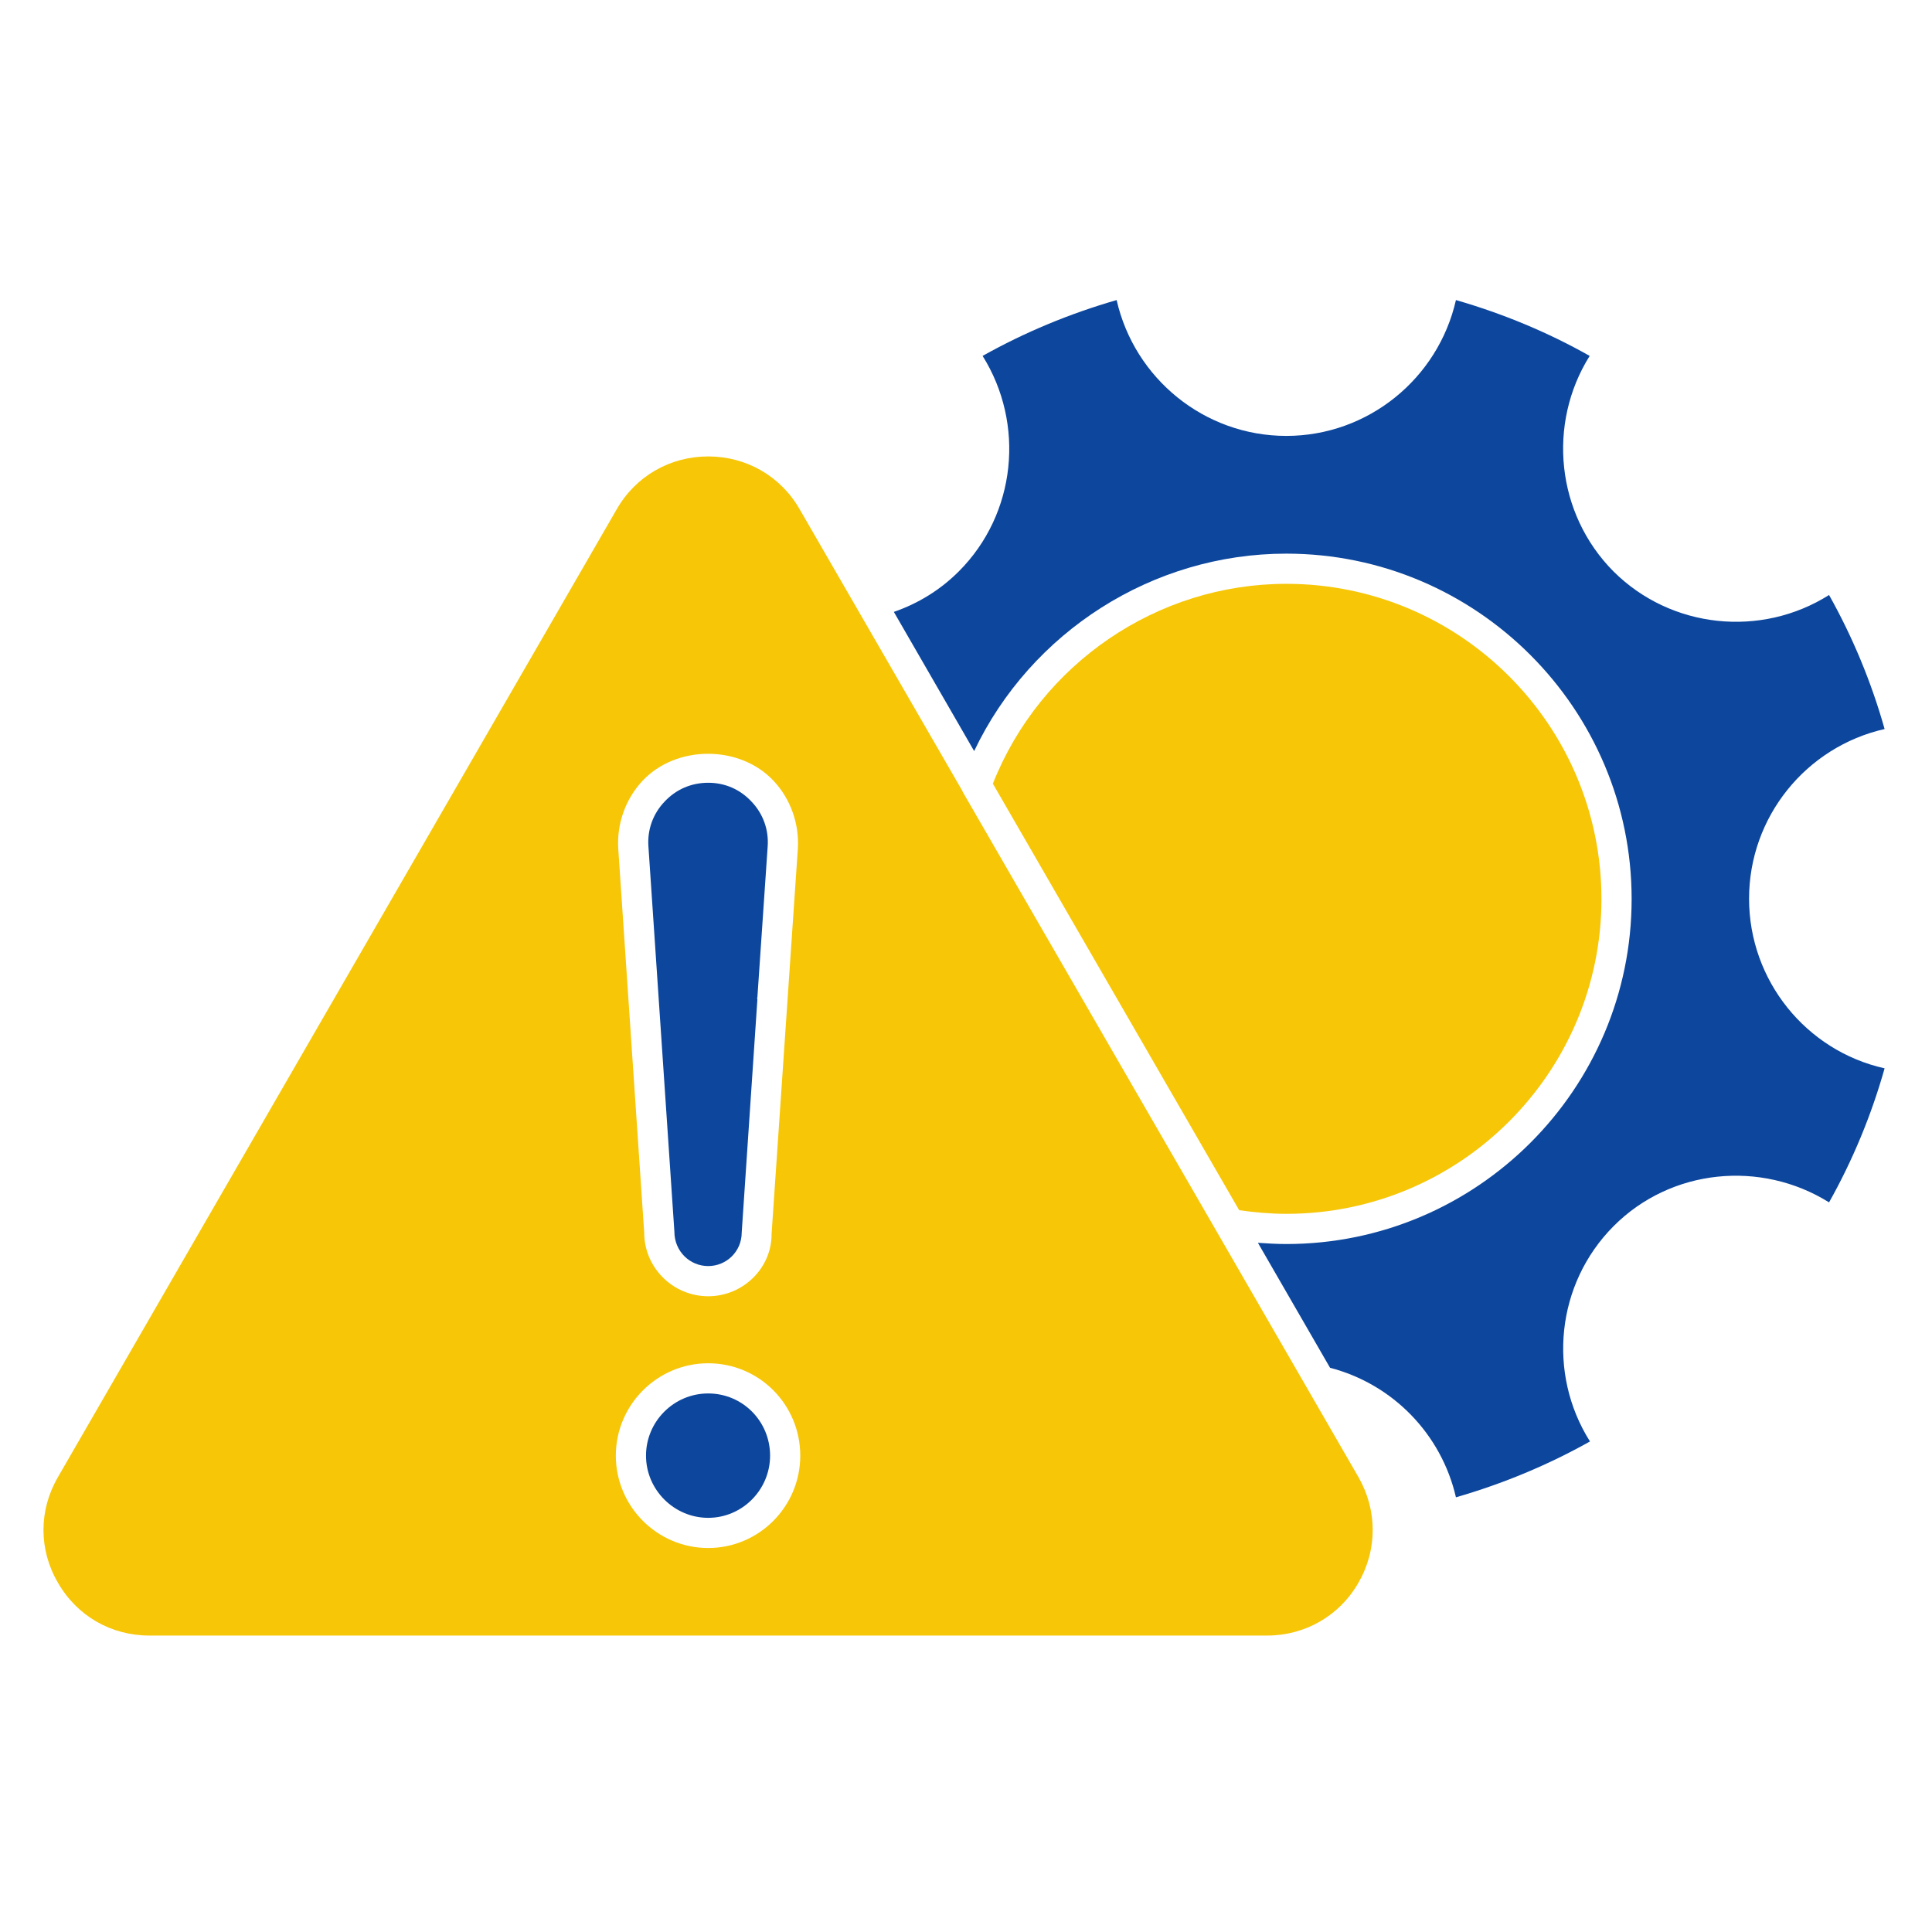
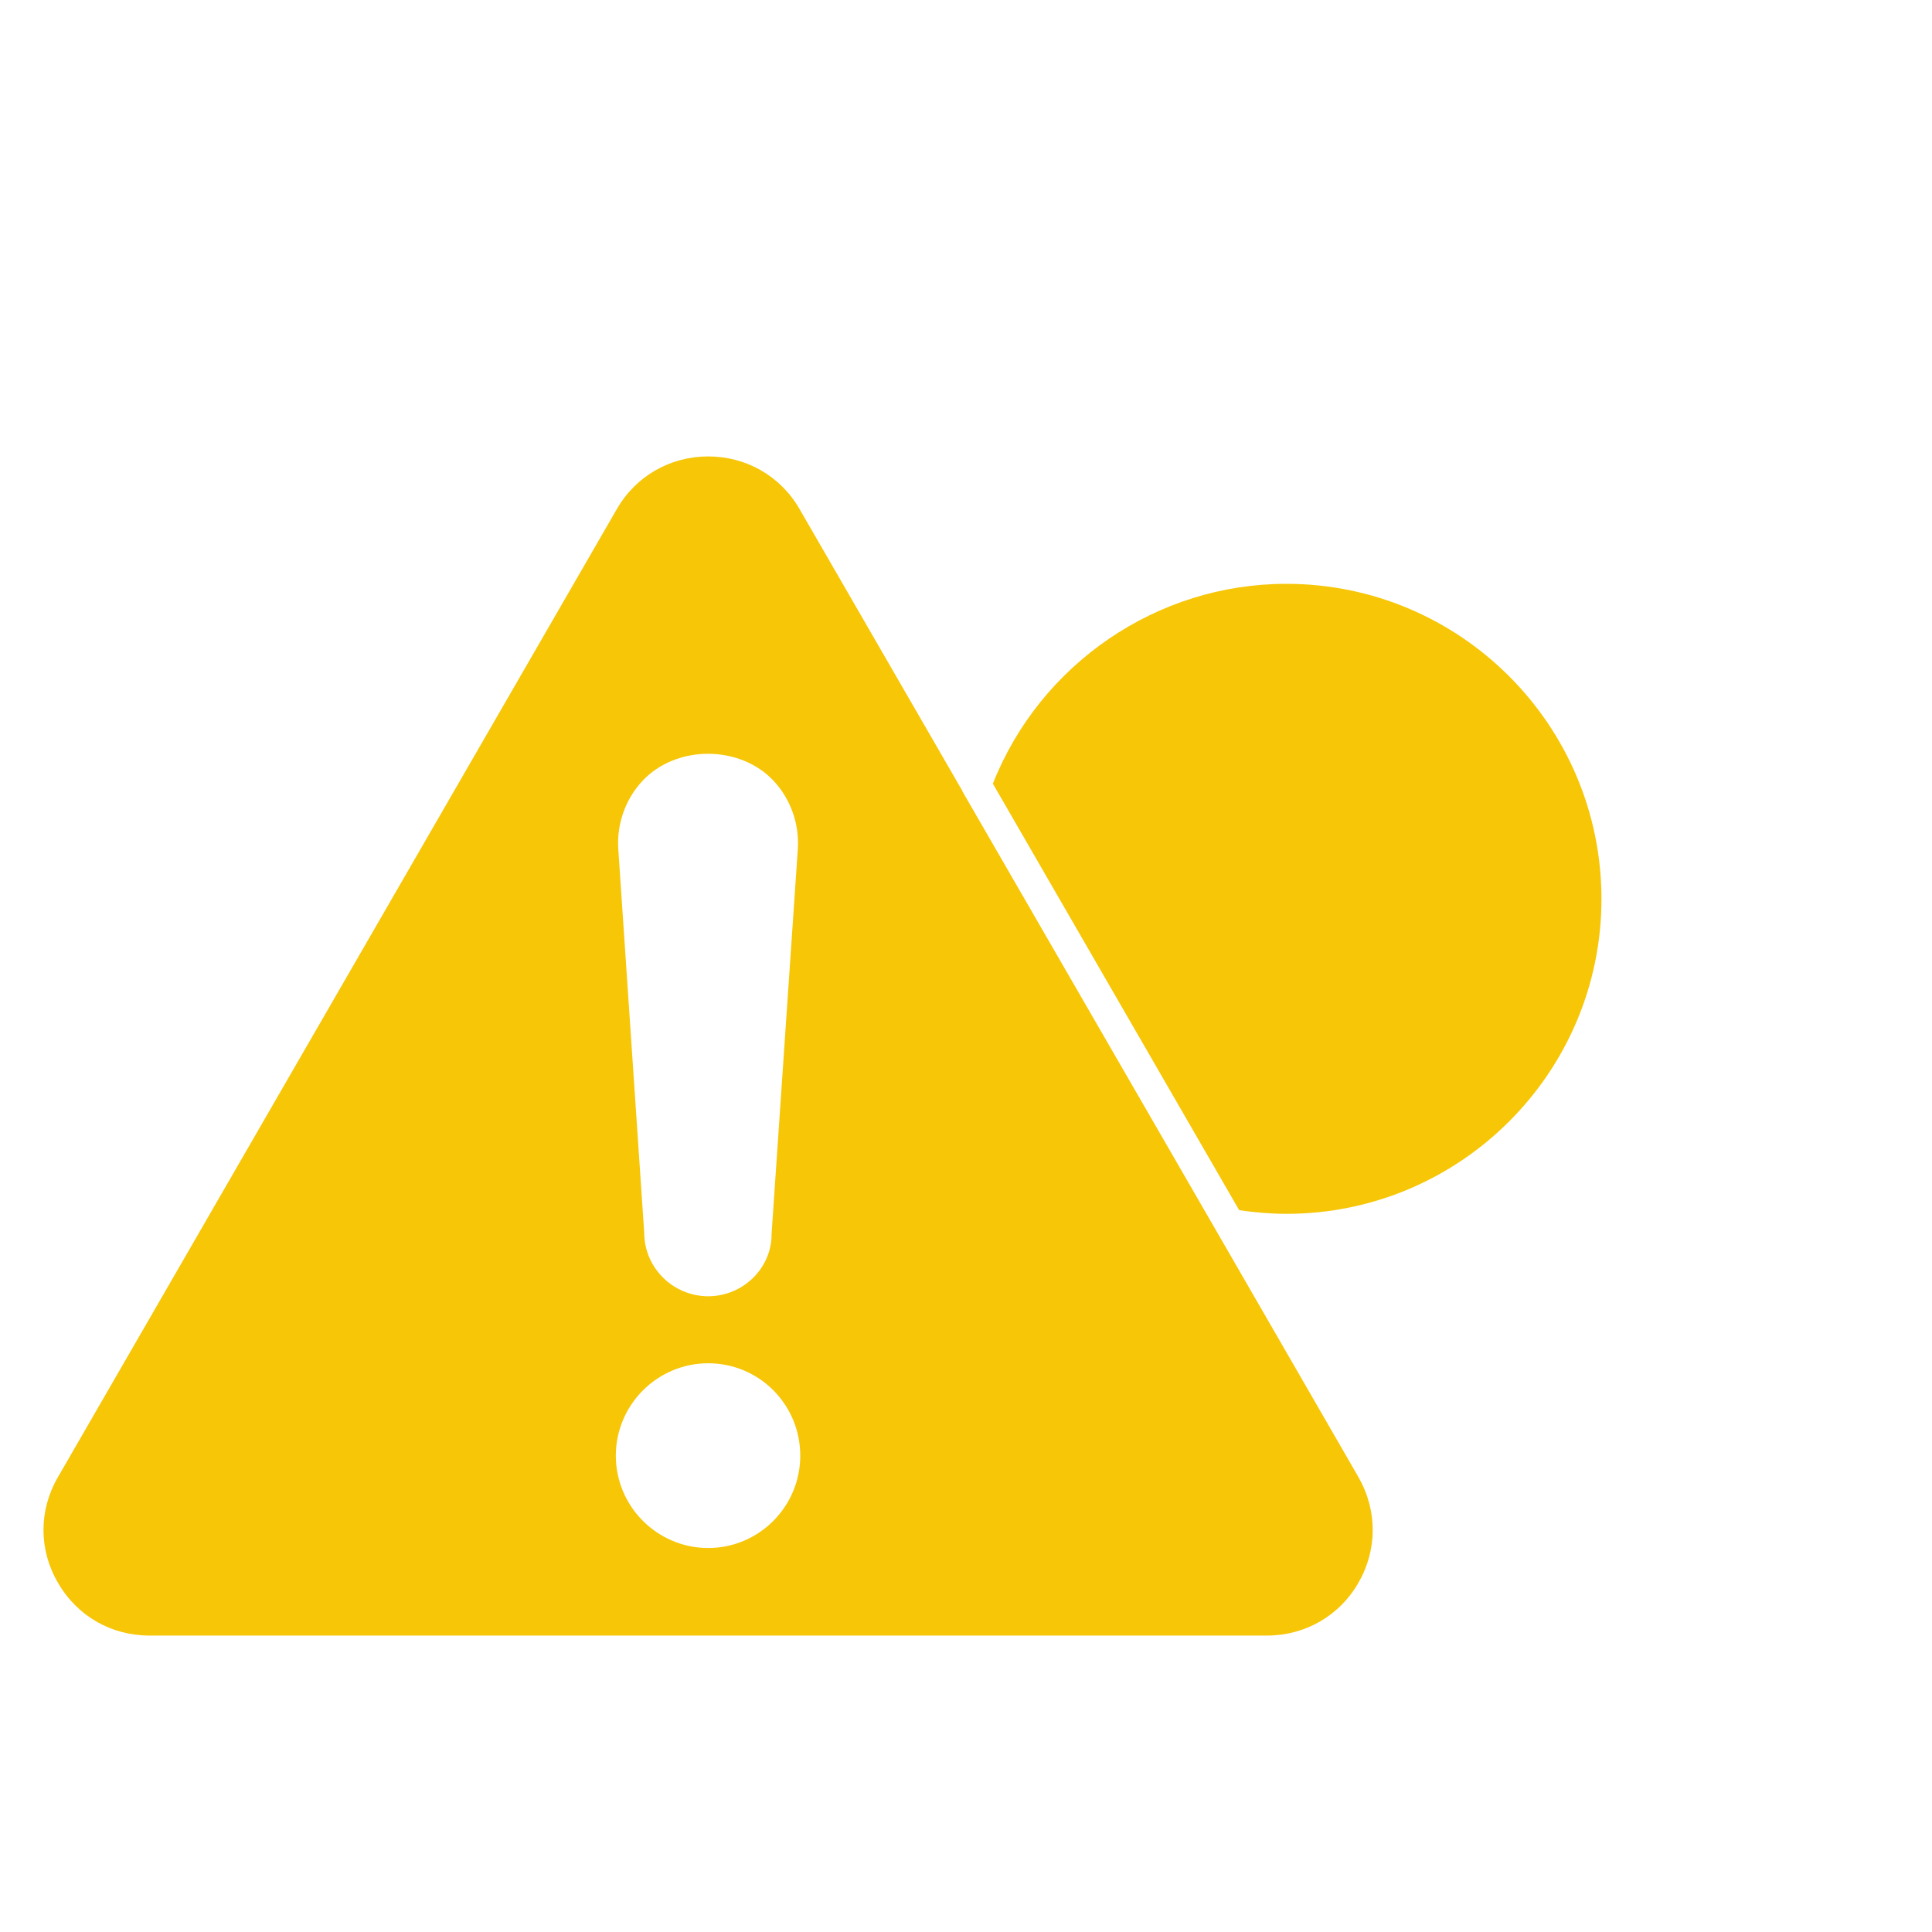
<svg xmlns="http://www.w3.org/2000/svg" id="SvgjsSvg1027" width="288" height="288" version="1.1">
  <defs id="SvgjsDefs1028" />
  <g id="SvgjsG1029">
    <svg viewBox="0 0 64 64" width="288" height="288">
-       <path fill="#0c469d" d="m62.43,35.39c-.44,1.56-1.06,3.05-1.84,4.44-2.26-1.41-5.24-1.12-7.14.79-1.9,1.91-2.2,4.88-.78,7.13-1.39.78-2.88,1.4-4.44,1.85-.48-2.09-2.09-3.75-4.17-4.29l-2.39-4.14c.31.02.62.04.94.04,6.31,0,11.44-5.13,11.44-11.43s-5.13-11.44-11.44-11.44c-4.43,0-8.46,2.59-10.34,6.54l-2.66-4.61c.81-.28,1.54-.73,2.15-1.34,1.91-1.91,2.2-4.89.79-7.14,1.39-.78,2.88-1.4,4.44-1.85.59,2.6,2.91,4.5,5.62,4.5s5.03-1.9,5.62-4.5c1.56.45,3.05,1.07,4.43,1.85-1.41,2.25-1.11,5.23.79,7.14,1.91,1.9,4.89,2.2,7.14.78.78,1.39,1.4,2.88,1.84,4.44-2.6.59-4.49,2.91-4.49,5.62s1.89,5.04,4.49,5.62Z" class="color34495c svgShape" />
      <path fill="#f6c607" d="M53.05 29.78c0 5.75-4.68 10.43-10.44 10.43-.53 0-1.06-.05-1.56-.12l-8.16-14.13c1.57-3.97 5.44-6.62 9.72-6.62 5.76 0 10.44 4.68 10.44 10.44zM45 48.93l-4.67-8.09-8.44-14.61s-.01-.02-.01-.03l-5.39-9.33c-.63-1.1-1.77-1.75-3.03-1.75s-2.4.65-3.03 1.75L1.92 48.93c-.64 1.1-.64 2.41 0 3.5.63 1.1 1.76 1.75 3.03 1.75h37.02c1.26 0 2.4-.65 3.03-1.75.63-1.09.63-2.4 0-3.5zm-23.72-23.06c1.12-1.2 3.23-1.2 4.35 0 .56.6.85 1.42.8 2.24l-.87 12.76c.01 1.13-.94 2.07-2.1 2.07s-2.12-.94-2.12-2.11l-.86-12.72c-.05-.82.24-1.64.8-2.24zm2.18 25.41c-1.69 0-3.06-1.38-3.06-3.06s1.37-3.06 3.06-3.06 3.05 1.37 3.05 3.06-1.37 3.06-3.05 3.06z" class="color00aeef svgShape" />
-       <path fill="#0c469d" d="M25.09 33.03s-.01.03-.01.05c0 .01.01.02.01.02l-.52 7.73c0 .62-.5 1.11-1.11 1.11s-1.12-.49-1.12-1.14l-.86-12.76c-.04-.55.15-1.08.53-1.48.38-.41.89-.63 1.45-.63s1.06.22 1.44.63c.38.4.57.93.53 1.48l-.34 4.99zM25.51 48.22c0 1.13-.92 2.06-2.05 2.06s-2.06-.93-2.06-2.06.92-2.06 2.06-2.06 2.05.92 2.05 2.06z" class="color34495c svgShape" />
    </svg>
  </g>
</svg>